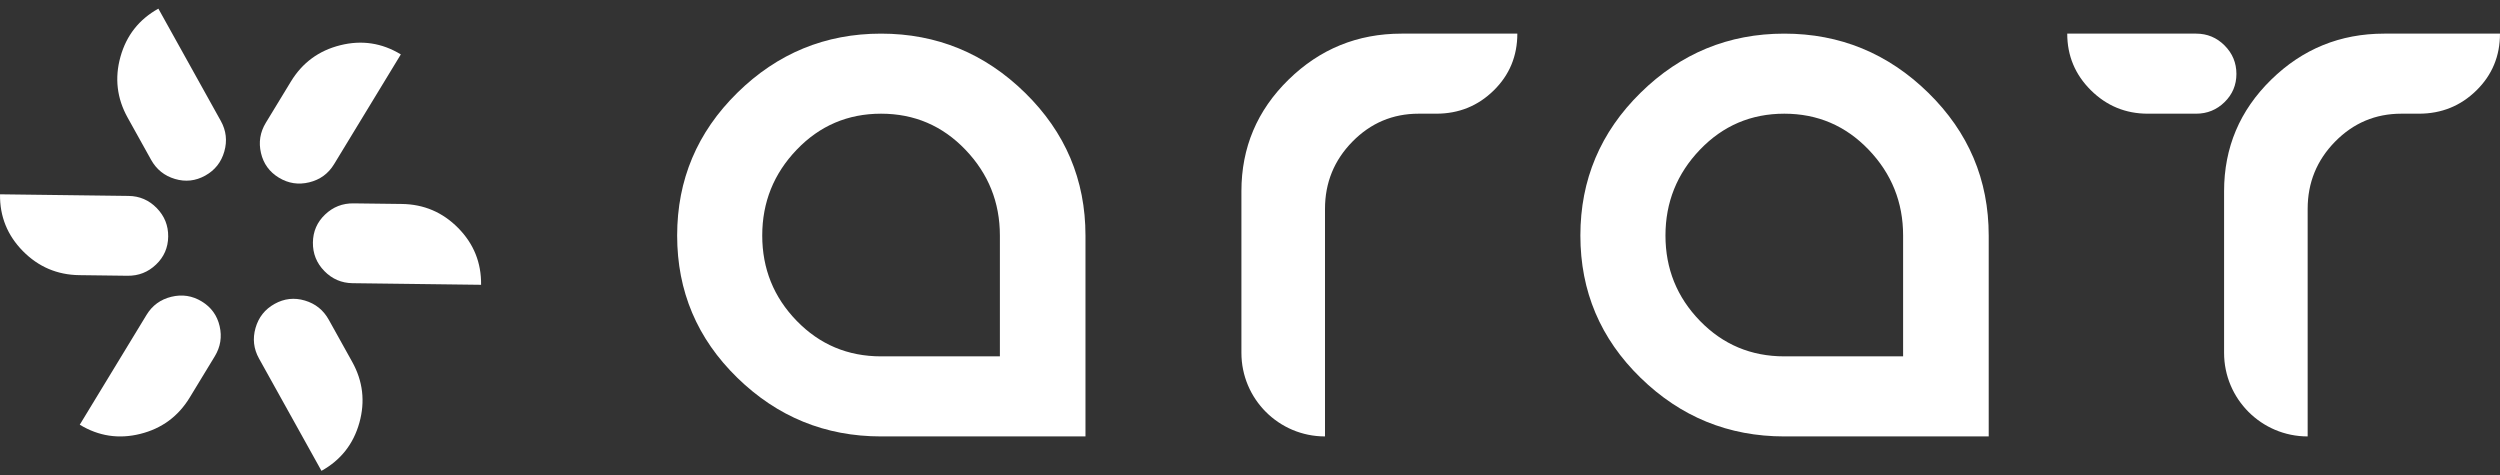
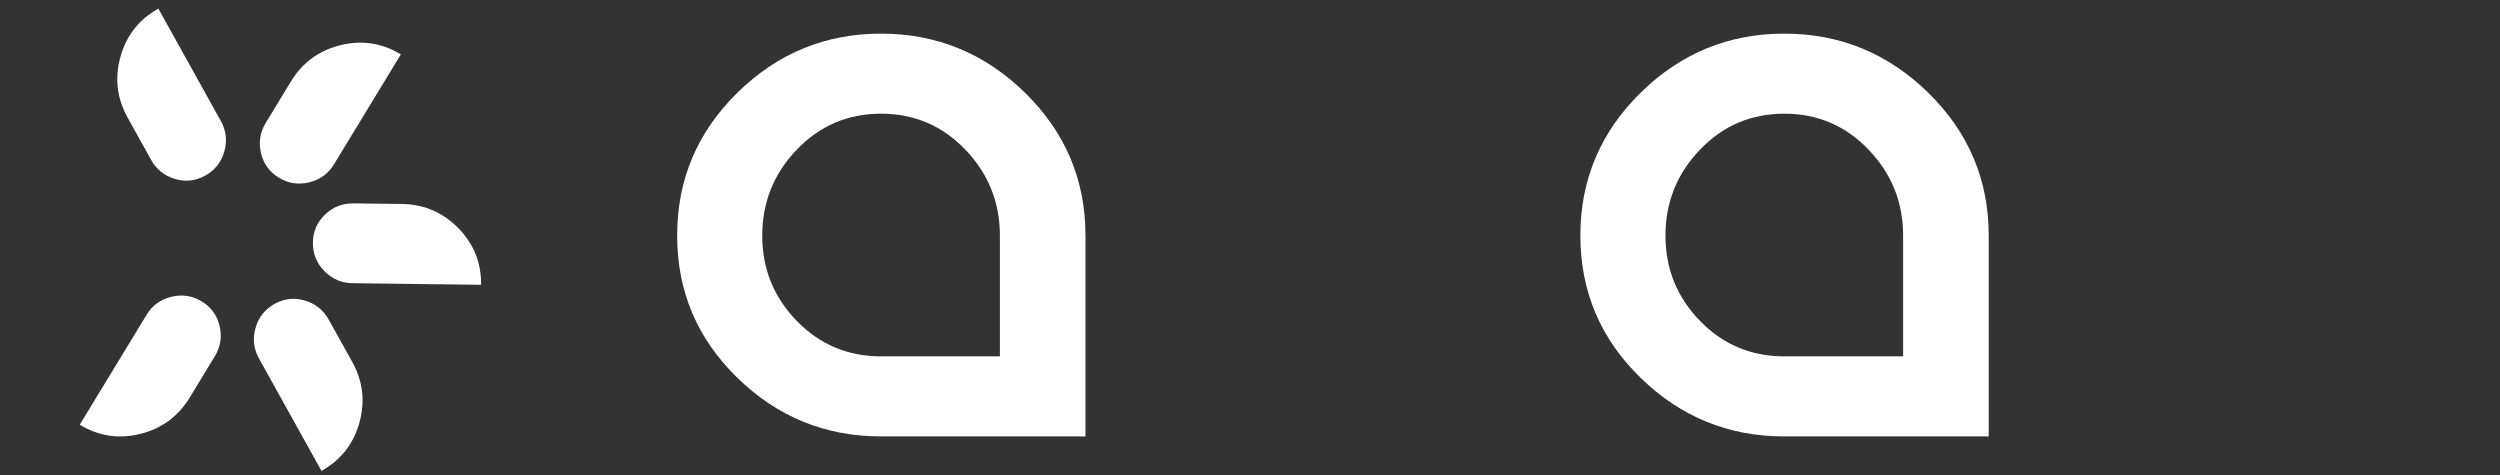
<svg xmlns="http://www.w3.org/2000/svg" width="221" height="42" viewBox="0 0 221 42" fill="none">
  <rect x="0" y="0" width="221" height="42" fill="#333333" stroke="none" />
  <path d="M88.39 31.502V20.821C88.39 17.883 87.372 15.354 85.341 13.233C83.308 11.111 80.823 10.05 77.886 10.05C74.948 10.05 72.463 11.111 70.43 13.233C68.397 15.354 67.382 17.883 67.382 20.821C67.382 23.758 68.397 26.273 70.43 28.365C72.463 30.457 74.948 31.502 77.886 31.502H88.39ZM95.956 20.821V38.58H77.886C72.96 38.58 68.723 36.852 65.178 33.394C61.632 29.938 59.86 25.747 59.86 20.821C59.86 15.896 61.632 11.69 65.178 8.203C68.723 4.717 72.96 2.973 77.886 2.973C82.81 2.973 87.054 4.717 90.614 8.203C94.175 11.69 95.956 15.896 95.956 20.821Z" fill="white" />
  <path d="M168.235 31.502V20.821C168.235 17.883 167.219 15.354 165.187 13.233C163.154 11.111 160.669 10.05 157.731 10.05C154.794 10.05 152.309 11.111 150.276 13.233C148.244 15.354 147.227 17.883 147.227 20.821C147.227 23.758 148.244 26.273 150.276 28.365C152.309 30.457 154.794 31.502 157.731 31.502H168.235ZM175.802 20.821V38.58H157.731C152.805 38.58 148.57 36.852 145.024 33.394C141.478 29.938 139.705 25.747 139.705 20.821C139.705 15.896 141.478 11.69 145.024 8.203C148.57 4.717 152.805 2.973 157.731 2.973C162.657 2.973 166.9 4.717 170.461 8.203C174.021 11.69 175.802 15.896 175.802 20.821Z" fill="white" />
-   <path d="M134.132 2.973C134.132 4.961 133.434 6.638 132.039 8.002C130.645 9.368 128.954 10.05 126.966 10.05H125.408C123.123 10.05 121.173 10.874 119.555 12.52C117.938 14.167 117.13 16.147 117.13 18.462V38.58C113.049 38.58 109.741 35.272 109.741 31.191V16.904C109.741 13.047 111.128 9.761 113.903 7.045C116.677 4.33 120.008 2.973 123.894 2.973H134.132Z" fill="white" />
-   <path d="M197.699 6.534C197.699 5.554 197.35 4.717 196.653 4.019C195.957 3.322 195.118 2.973 194.139 2.973H182.744C182.744 4.931 183.442 6.6 184.836 7.98C186.231 9.36 187.907 10.05 189.866 10.05H194.139C195.118 10.05 195.957 9.708 196.653 9.026C197.35 8.343 197.699 7.512 197.699 6.534Z" fill="white" />
-   <path d="M210.762 2.973C206.875 2.973 203.544 4.33 200.771 7.045C197.996 9.761 196.609 13.047 196.609 16.904V31.191C196.609 35.272 199.917 38.58 203.997 38.58V18.462C203.997 16.147 204.806 14.167 206.422 12.52C208.04 10.874 209.991 10.05 212.276 10.05H213.833C215.821 10.05 217.513 9.368 218.907 8.002C220.302 6.638 220.999 4.961 220.999 2.973H210.762Z" fill="white" />
  <path d="M18.144 15.523C18.998 15.048 19.559 14.339 19.829 13.393C20.099 12.448 19.996 11.547 19.522 10.694L14 0.764C12.293 1.713 11.177 3.129 10.65 5.013C10.123 6.898 10.334 8.693 11.284 10.4L13.354 14.123C13.829 14.977 14.532 15.542 15.465 15.819C16.398 16.096 17.291 15.998 18.144 15.523Z" fill="white" />
  <path d="M24.273 26.864C23.42 27.339 22.858 28.048 22.588 28.994C22.319 29.939 22.421 30.84 22.896 31.693L28.418 41.623C30.124 40.674 31.241 39.258 31.768 37.373C32.294 35.489 32.083 33.694 31.134 31.987L29.063 28.264C28.589 27.41 27.885 26.845 26.952 26.568C26.02 26.291 25.127 26.389 24.273 26.864Z" fill="white" />
  <path d="M24.652 15.706C25.486 16.213 26.38 16.351 27.336 16.118C28.291 15.886 29.023 15.352 29.53 14.518L35.434 4.809C33.765 3.795 31.982 3.524 30.084 3.998C28.185 4.471 26.729 5.542 25.714 7.21L23.5 10.851C22.993 11.685 22.849 12.576 23.07 13.524C23.29 14.472 23.817 15.199 24.652 15.706Z" fill="white" />
  <path d="M17.833 26.647C16.998 26.14 16.104 26.002 15.148 26.235C14.193 26.468 13.461 27.001 12.954 27.835L7.051 37.544C8.719 38.558 10.503 38.829 12.401 38.356C14.299 37.882 15.755 36.812 16.77 35.143L18.984 31.502C19.491 30.668 19.636 29.777 19.415 28.829C19.195 27.881 18.667 27.154 17.833 26.647Z" fill="white" />
-   <path d="M14.868 20.915C14.88 19.938 14.543 19.098 13.856 18.393C13.17 17.69 12.338 17.331 11.362 17.32L0.001 17.177C-0.024 19.131 0.651 20.803 2.024 22.197C3.398 23.59 5.061 24.299 7.013 24.323L11.274 24.377C12.25 24.389 13.091 24.059 13.794 23.386C14.498 22.716 14.856 21.891 14.868 20.915Z" fill="white" />
  <path d="M27.661 21.439C27.649 22.415 27.985 23.256 28.672 23.96C29.359 24.663 30.191 25.022 31.167 25.034L42.528 25.176C42.553 23.222 41.878 21.55 40.505 20.157C39.131 18.763 37.468 18.055 35.515 18.031L31.255 17.978C30.279 17.965 29.438 18.294 28.735 18.967C28.03 19.639 27.673 20.462 27.661 21.439Z" fill="white" />
</svg>